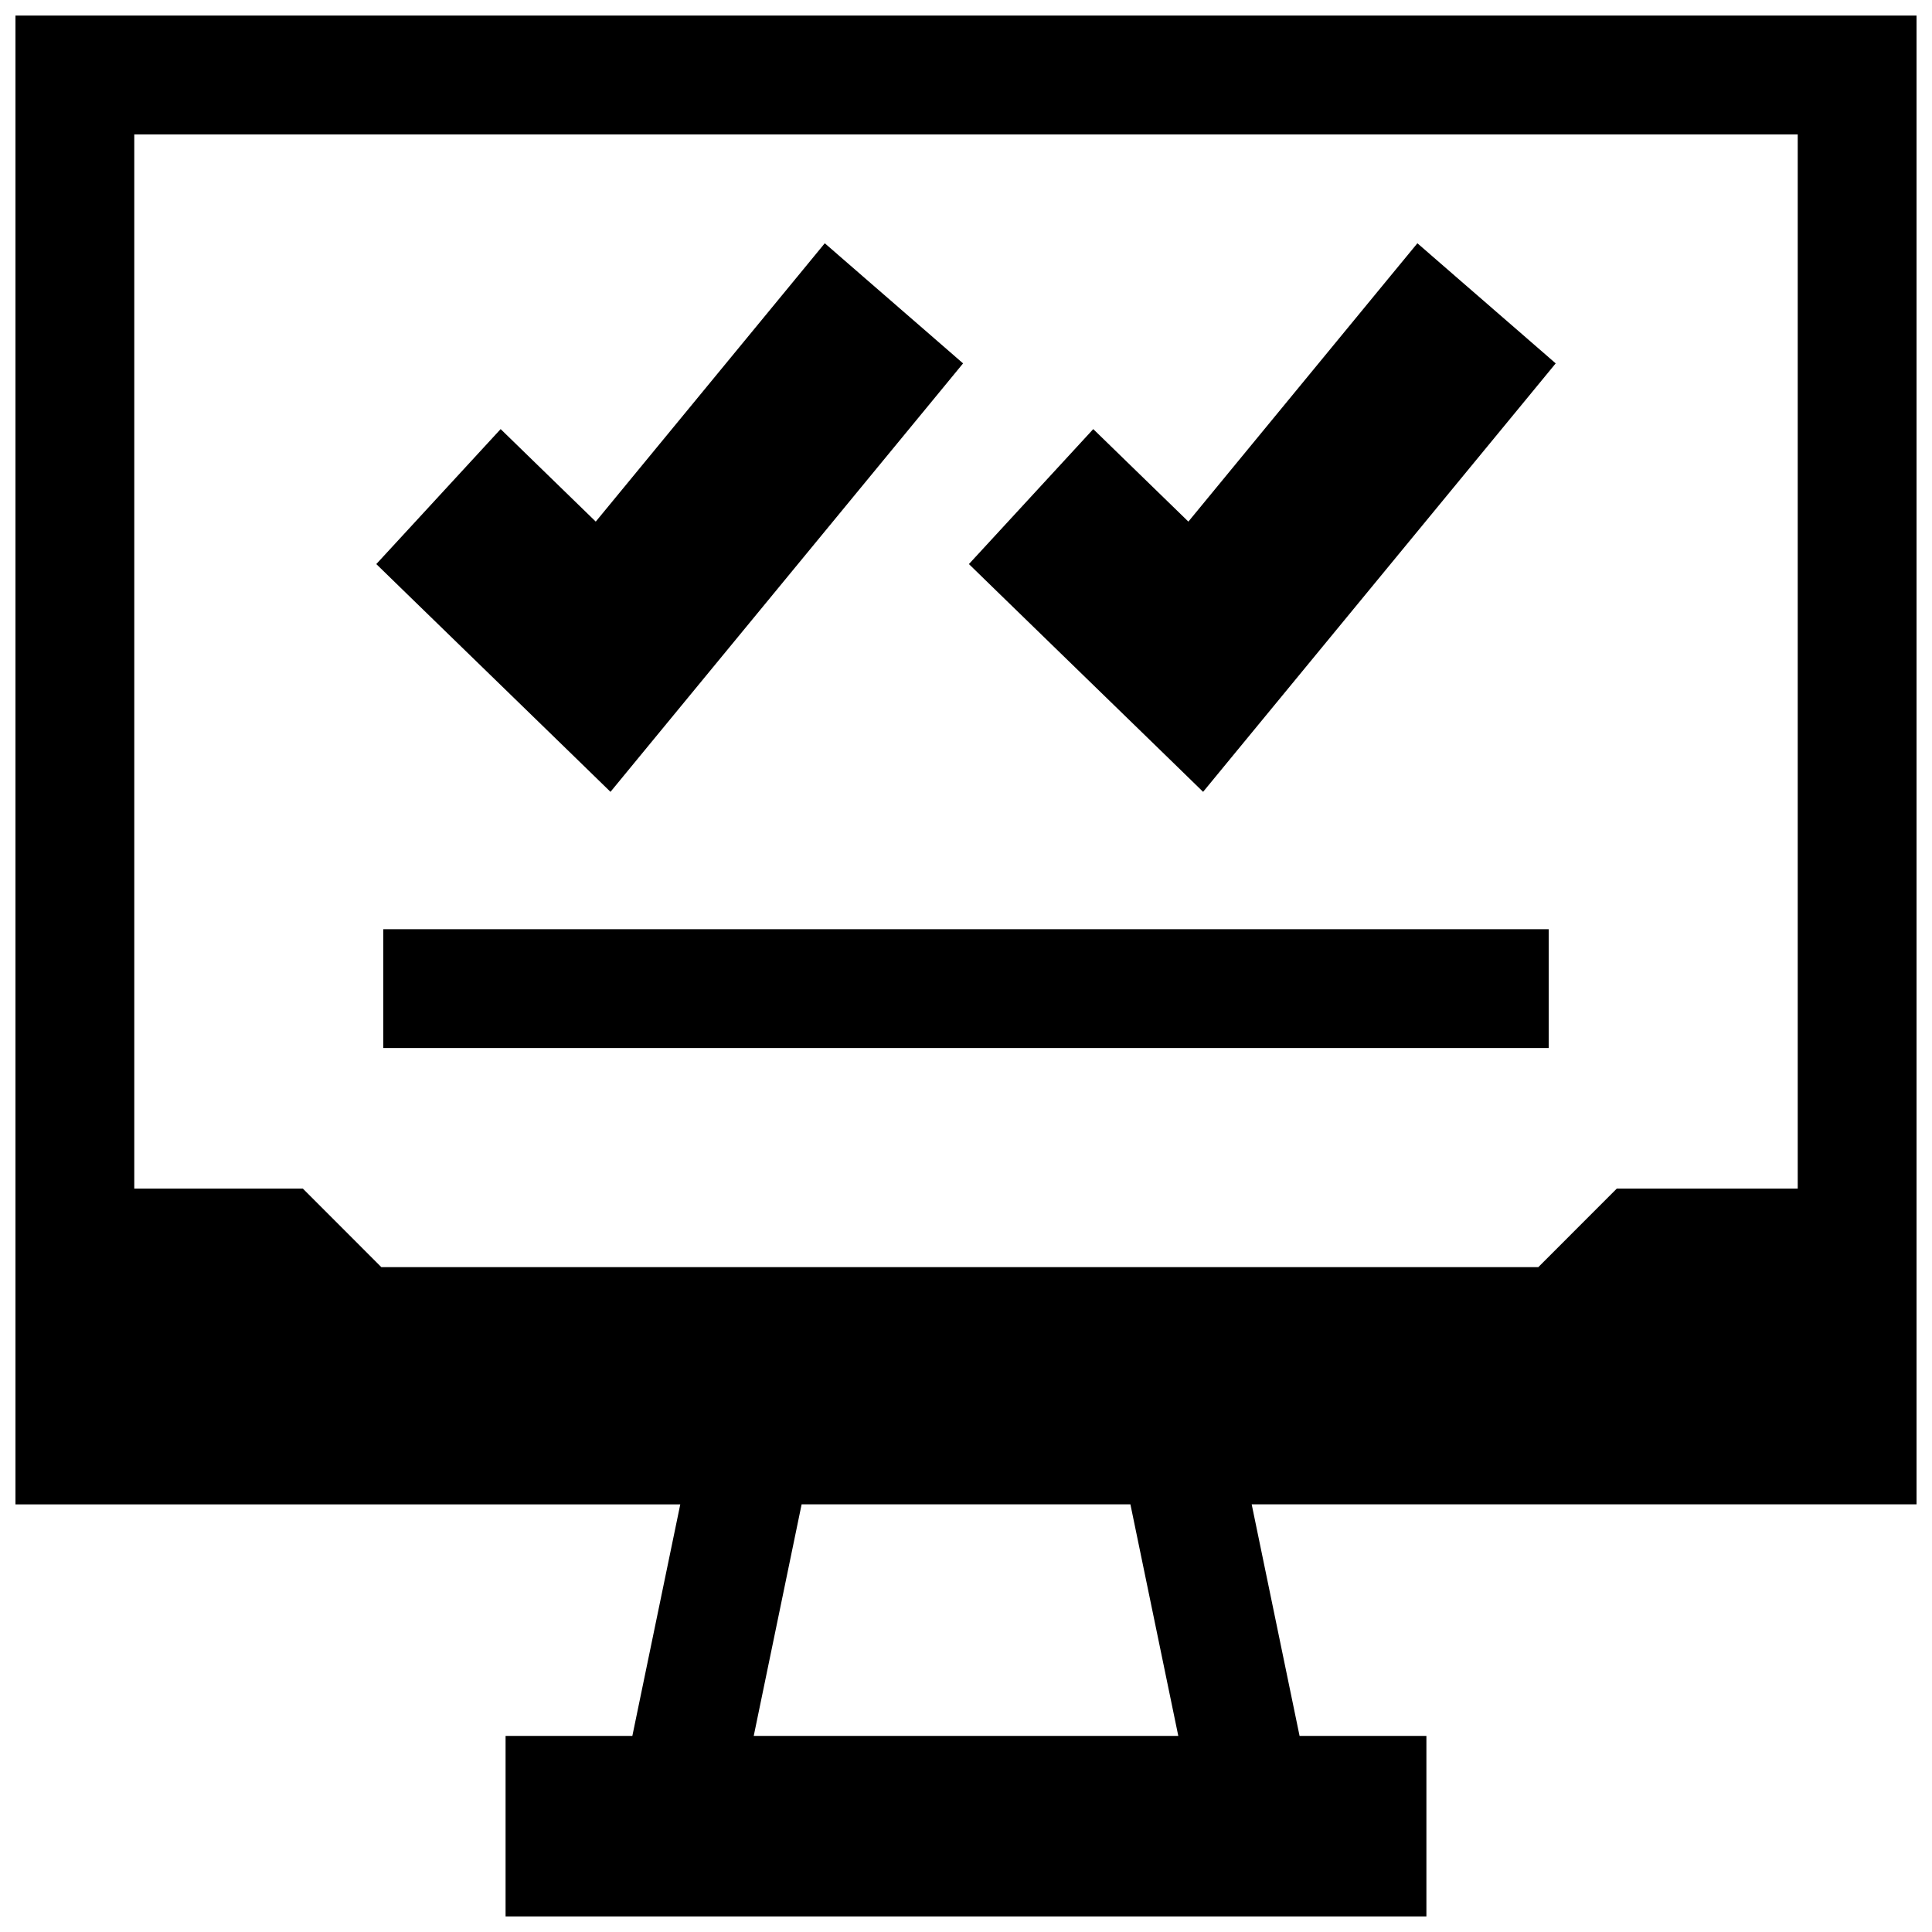
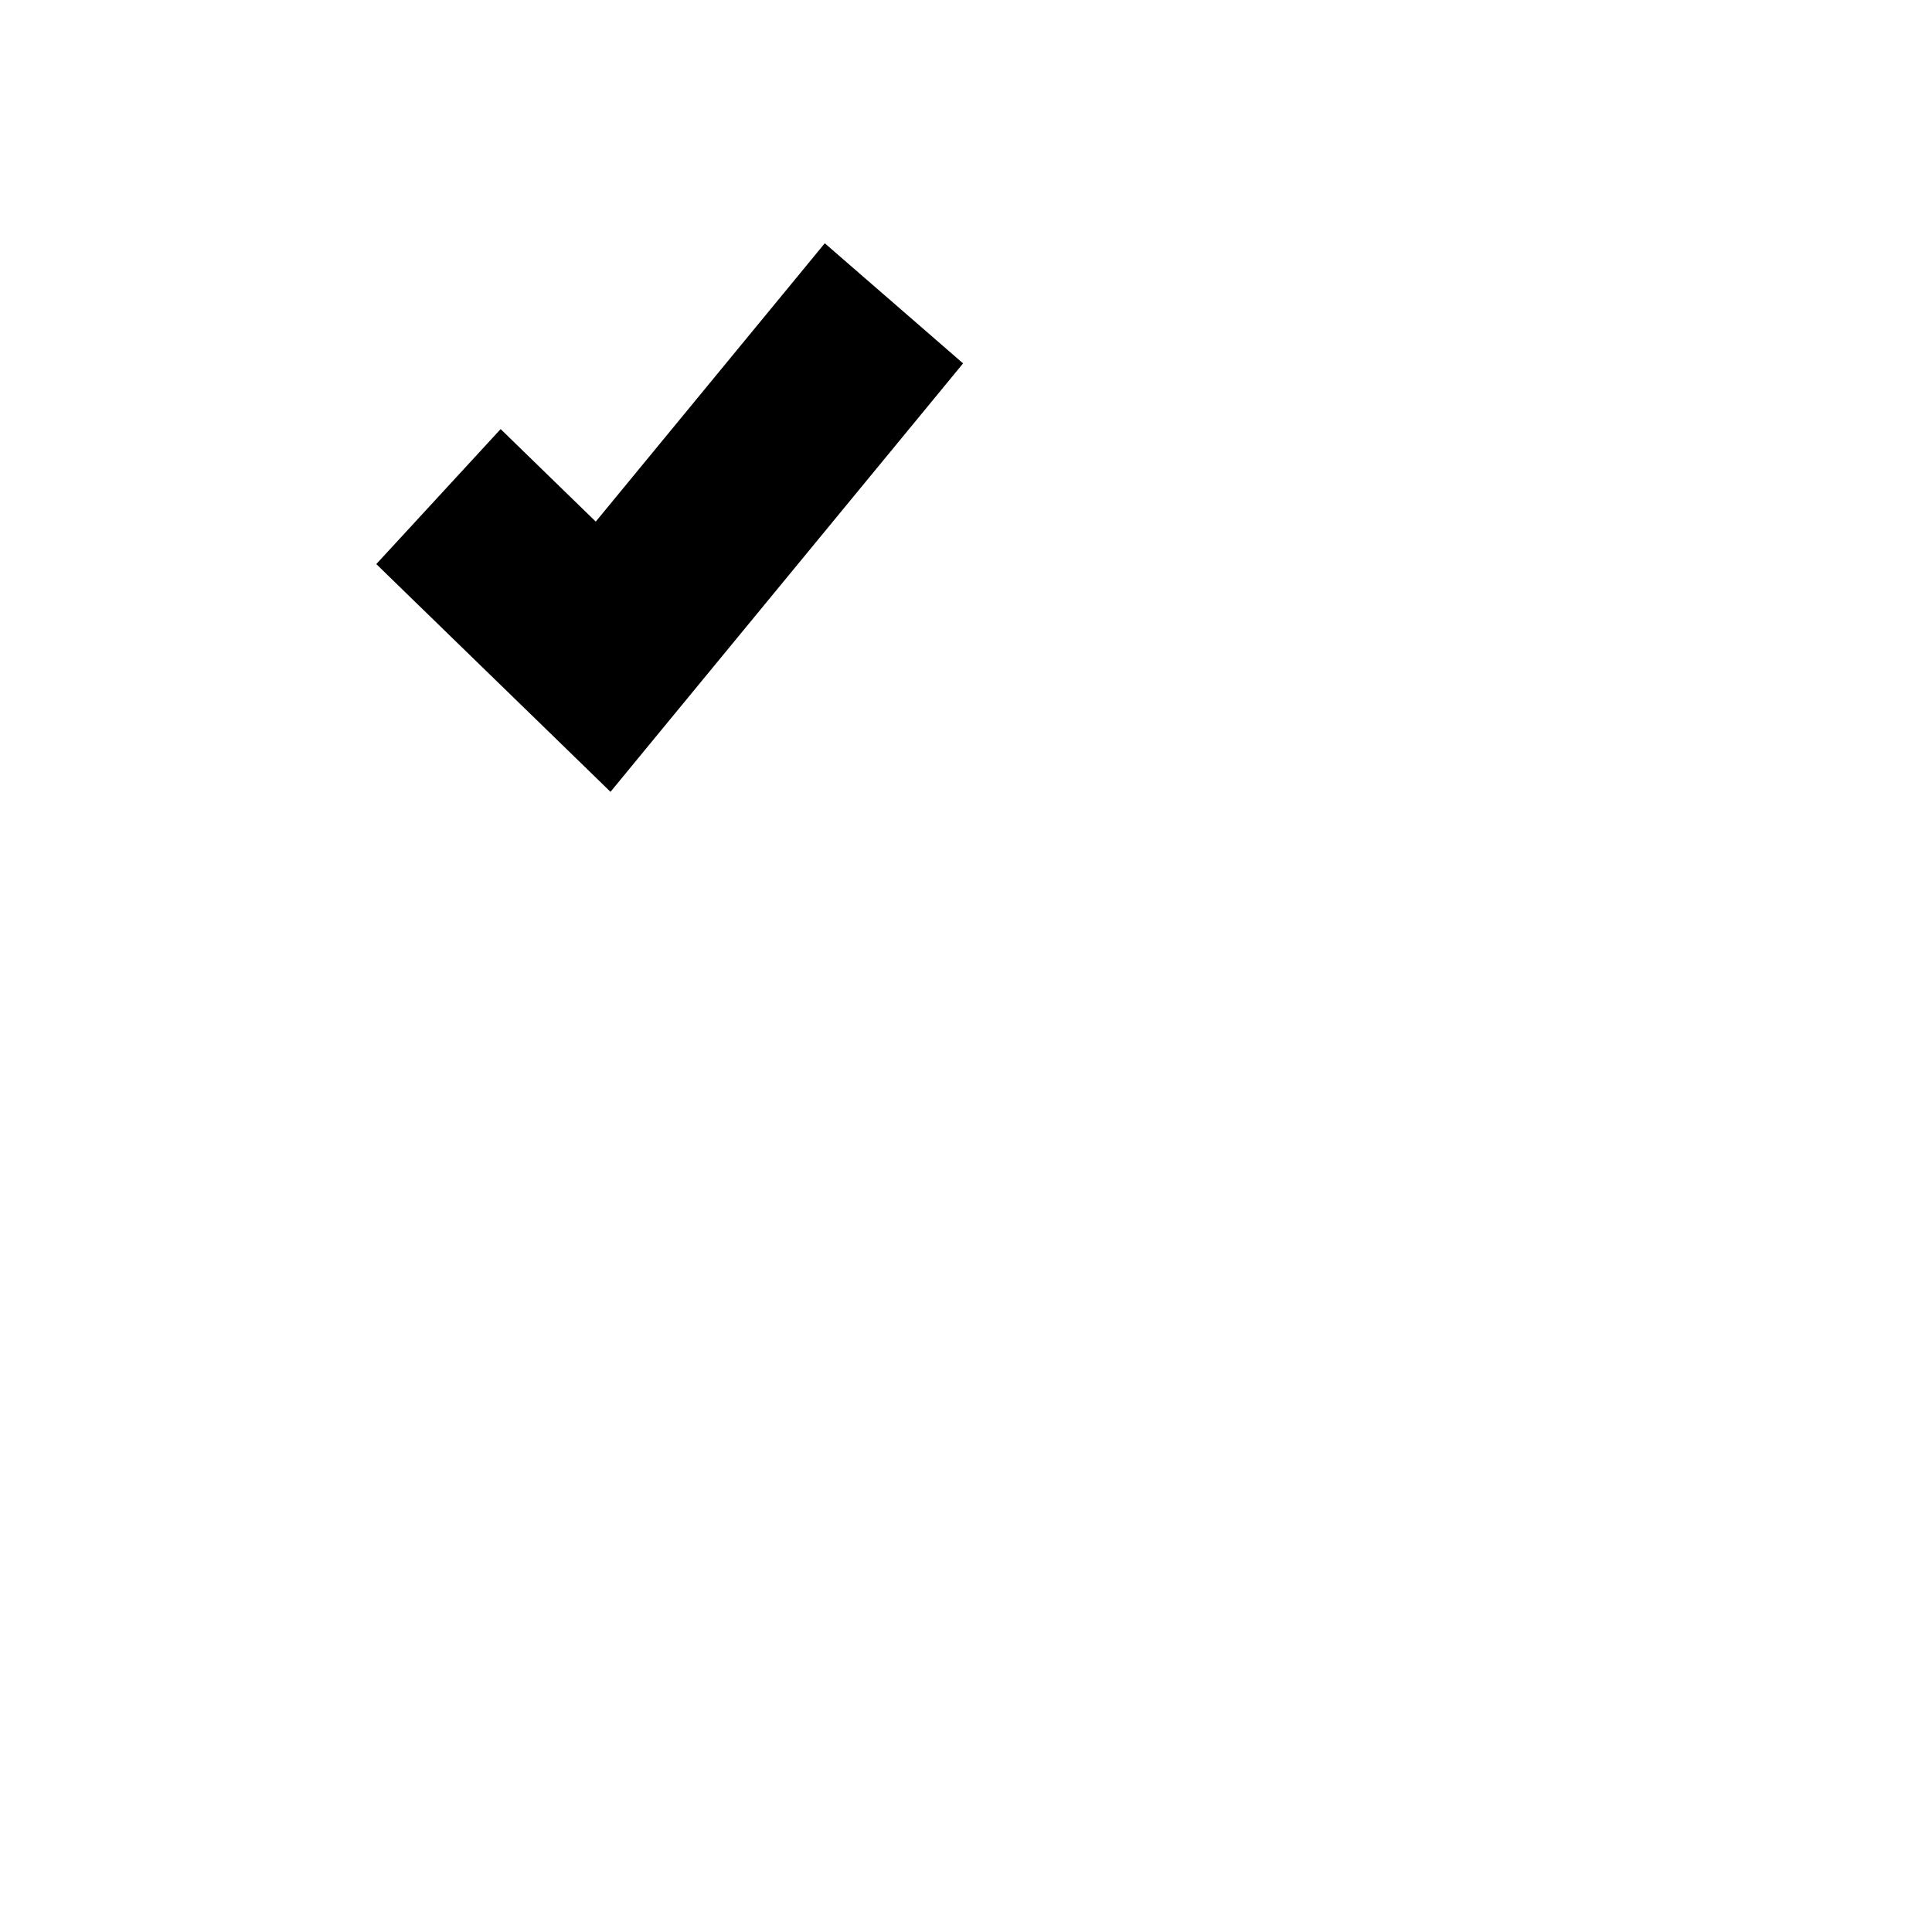
<svg xmlns="http://www.w3.org/2000/svg" width="800px" height="800px" version="1.1" viewBox="144 144 512 512">
  <defs>
    <clipPath id="a">
-       <path d="m148.09 148.09h503.81v503.81h-503.81z" />
-     </clipPath>
+       </clipPath>
  </defs>
  <path d="m296.59 344.89 9.195 8.957 8.156-9.918 77.98-94.746 7.305-8.883-8.676-7.539-18.828-16.344-9.148-7.949-7.699 9.367-52.992 64.395-16.5-16.043-8.707-8.473-8.219 8.926-16.941 18.391-7.793 8.453 8.234 8.016z" />
-   <path d="m453.64 344.89 9.195 8.957 8.156-9.918 77.98-94.746 7.305-8.883-8.676-7.539-18.828-16.344-9.148-7.949-7.715 9.367-52.977 64.395-16.5-16.043-8.707-8.473-8.219 8.926-16.941 18.391-7.793 8.453 8.234 8.016z" />
-   <path d="m245.57 390.25h308.85v31.488h-308.85z" />
  <g clip-path="url(#a)">
-     <path d="m311.58 604.03h-33.598v47.848h244.03v-47.848h-33.613l-12.691-61.371h176.2v-394.53h-503.81v394.55h176.18zm32.168 0 12.691-61.371h87.129l12.691 61.371zm-98.684-124.22-20.812-20.828h-44.668v-279.36h440.83v279.36h-47.941l-20.812 20.828z" />
-   </g>
+     </g>
</svg>